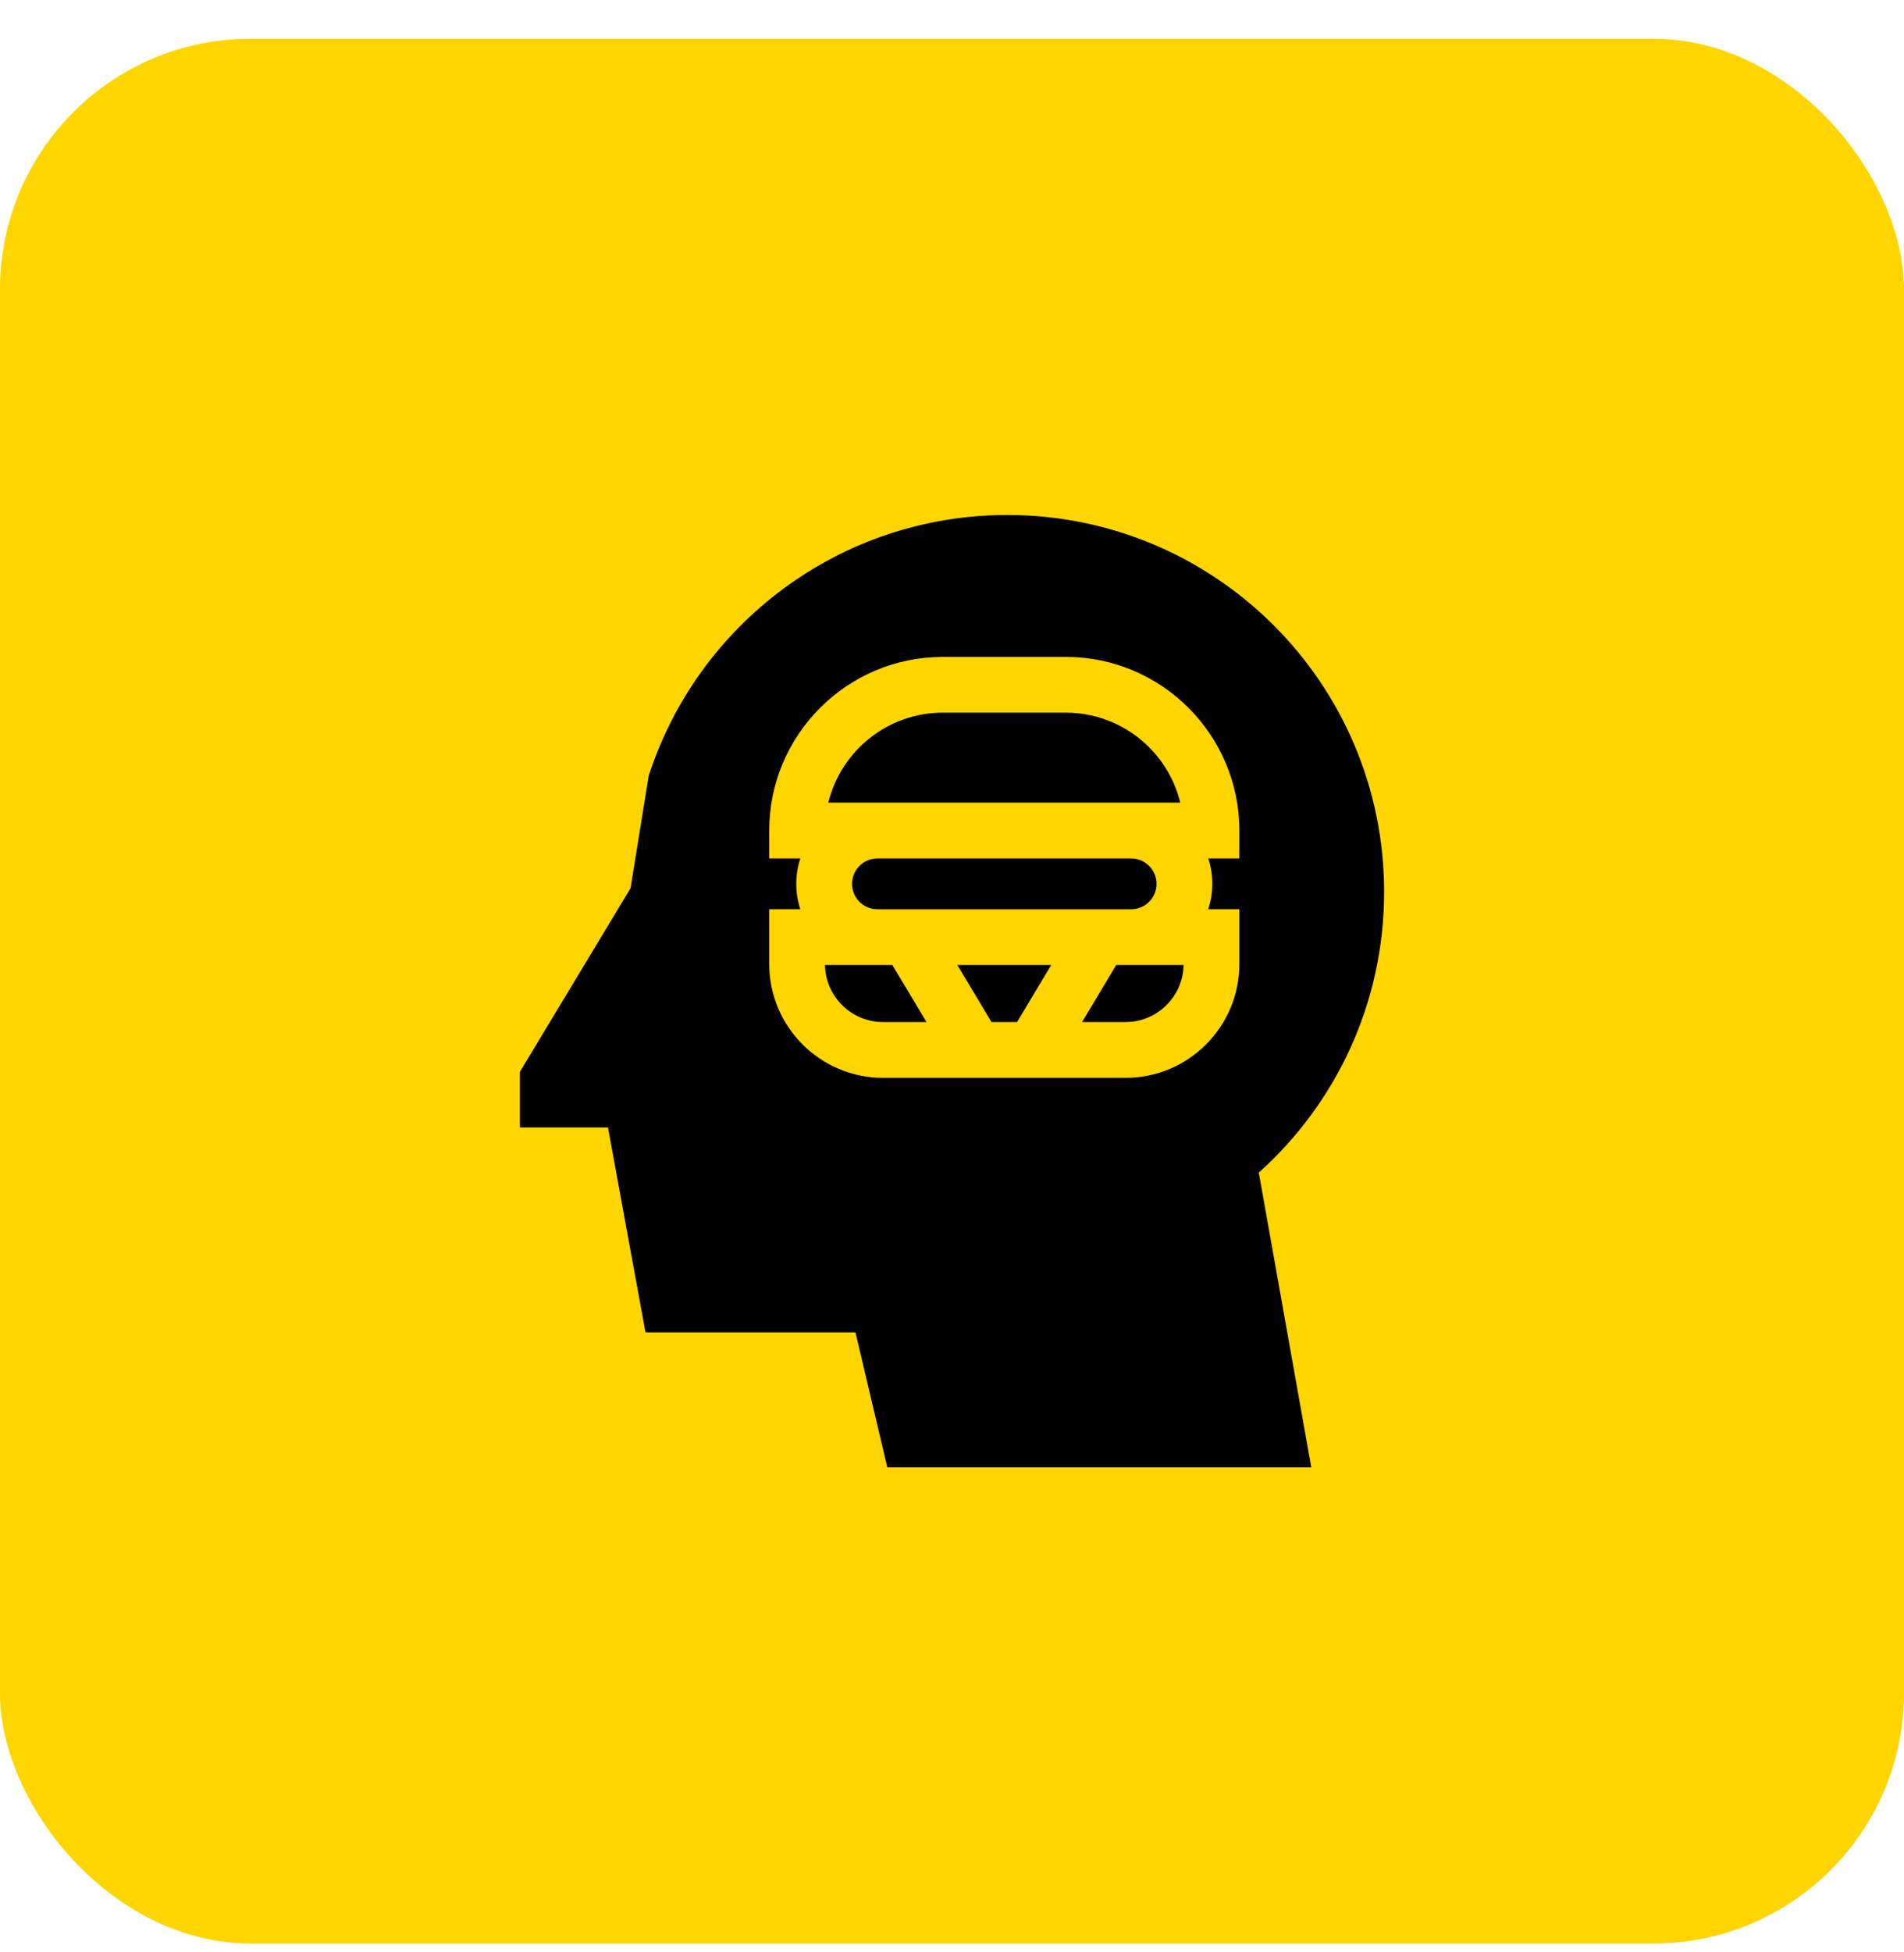
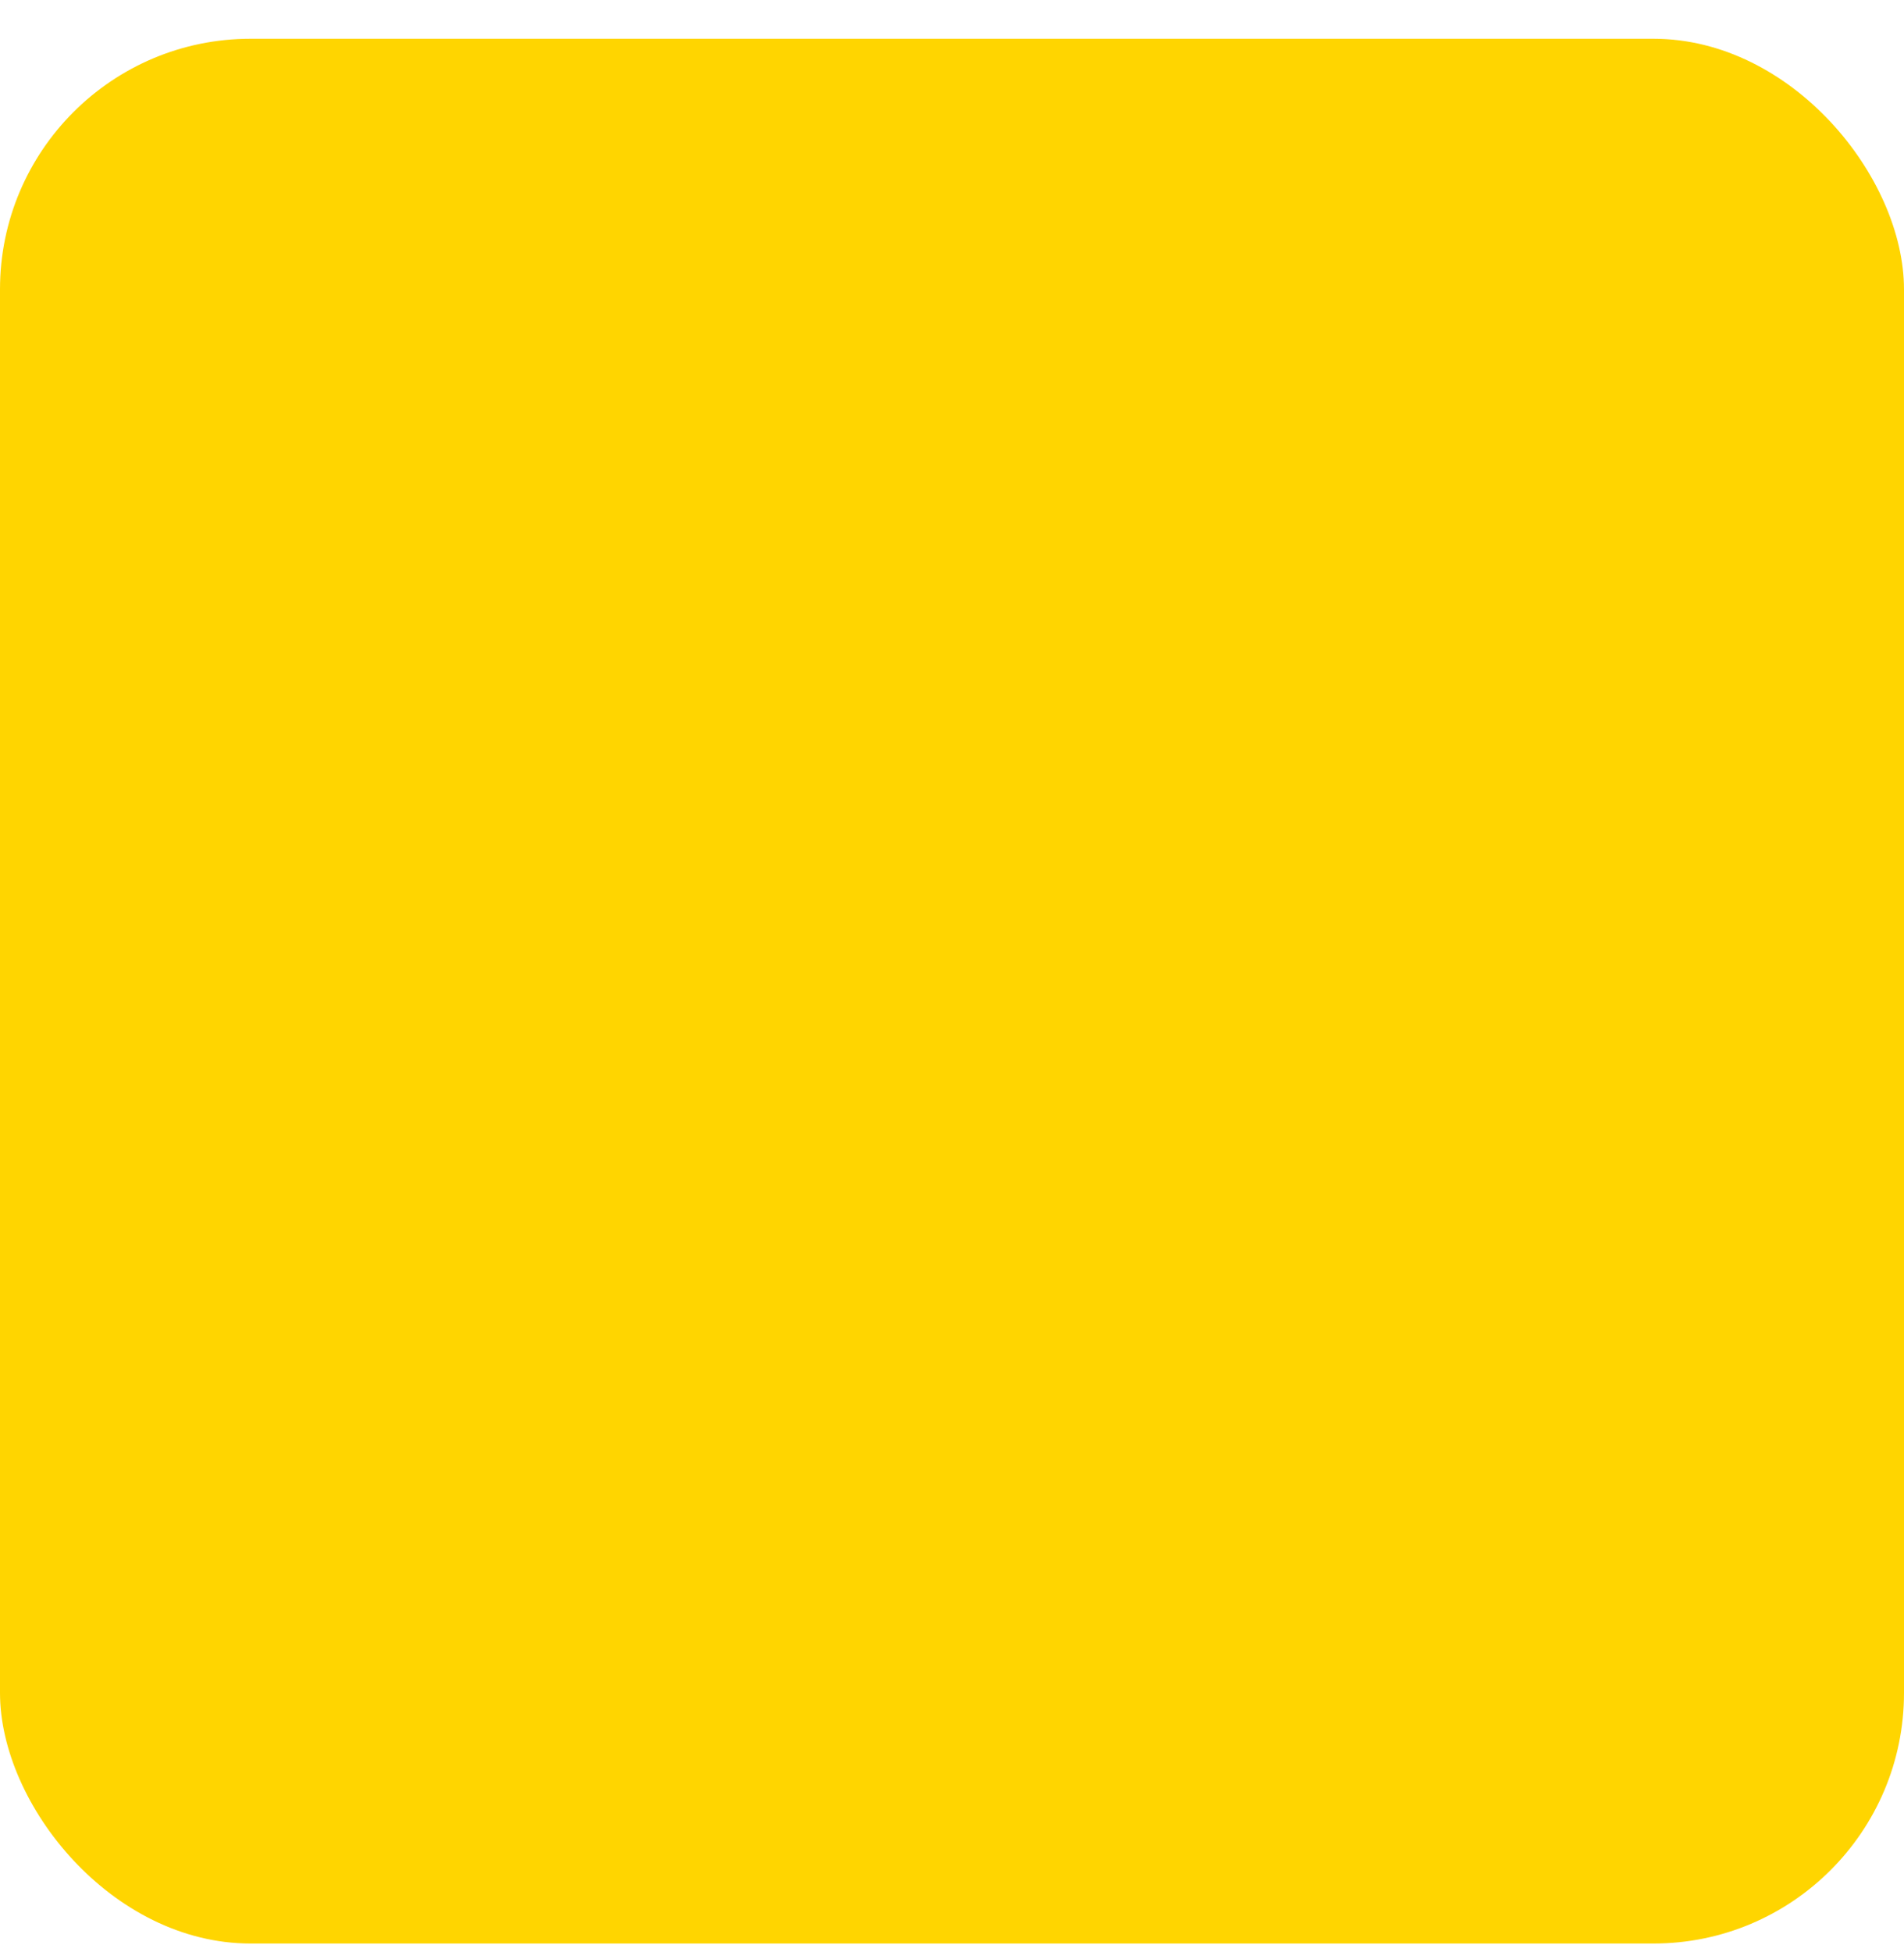
<svg xmlns="http://www.w3.org/2000/svg" width="40" height="41" viewBox="0 0 40 41" fill="none">
  <rect y="0.814" width="40" height="40" rx="5.263" fill="#FFD500" />
  <g clip-path="url(#clip0_278_219)">
-     <path d="M22.733 21.463H23.646C24.311 21.463 24.853 20.928 24.865 20.266H23.45L22.733 21.463Z" fill="black" />
    <path d="M21.367 21.463L22.084 20.266H20.113L20.83 21.463H21.367Z" fill="black" />
-     <path d="M24.795 16.855C24.532 15.772 23.553 14.966 22.391 14.966H19.806C18.644 14.966 17.666 15.772 17.402 16.855H24.795Z" fill="black" />
-     <path d="M18.747 20.266H17.332C17.344 20.928 17.886 21.463 18.551 21.463H19.464L18.747 20.266Z" fill="black" />
    <path d="M29.078 18.73C29.078 14.358 25.534 10.815 21.162 10.815C17.64 10.815 14.655 13.114 13.628 16.294L13.247 18.653L10.922 22.509V23.677H12.773L13.561 27.98H17.972L18.641 30.814H27.548L26.445 24.625C28.061 23.176 29.078 21.072 29.078 18.73ZM26.037 18.027H25.384C25.439 18.195 25.469 18.374 25.469 18.561C25.469 18.747 25.439 18.926 25.383 19.094H26.037V20.244C26.037 21.563 24.965 22.635 23.646 22.635H18.552C17.233 22.635 16.16 21.563 16.16 20.244V19.094H16.814C16.758 18.926 16.728 18.747 16.728 18.561C16.728 18.375 16.758 18.195 16.814 18.027H16.16V17.441C16.16 15.431 17.796 13.795 19.807 13.795H22.391C24.401 13.795 26.037 15.431 26.037 17.441V18.027H26.037Z" fill="black" />
-     <path d="M17.9 18.561C17.9 18.855 18.139 19.095 18.433 19.095H23.764C24.058 19.095 24.297 18.855 24.297 18.561C24.297 18.267 24.058 18.027 23.764 18.027H18.433C18.139 18.027 17.9 18.267 17.9 18.561Z" fill="black" />
  </g>
  <defs>
    <clipPath id="clip0_278_219">
-       <rect width="20" height="20" fill="white" transform="translate(10 10.815)" />
-     </clipPath>
+       </clipPath>
  </defs>
</svg>